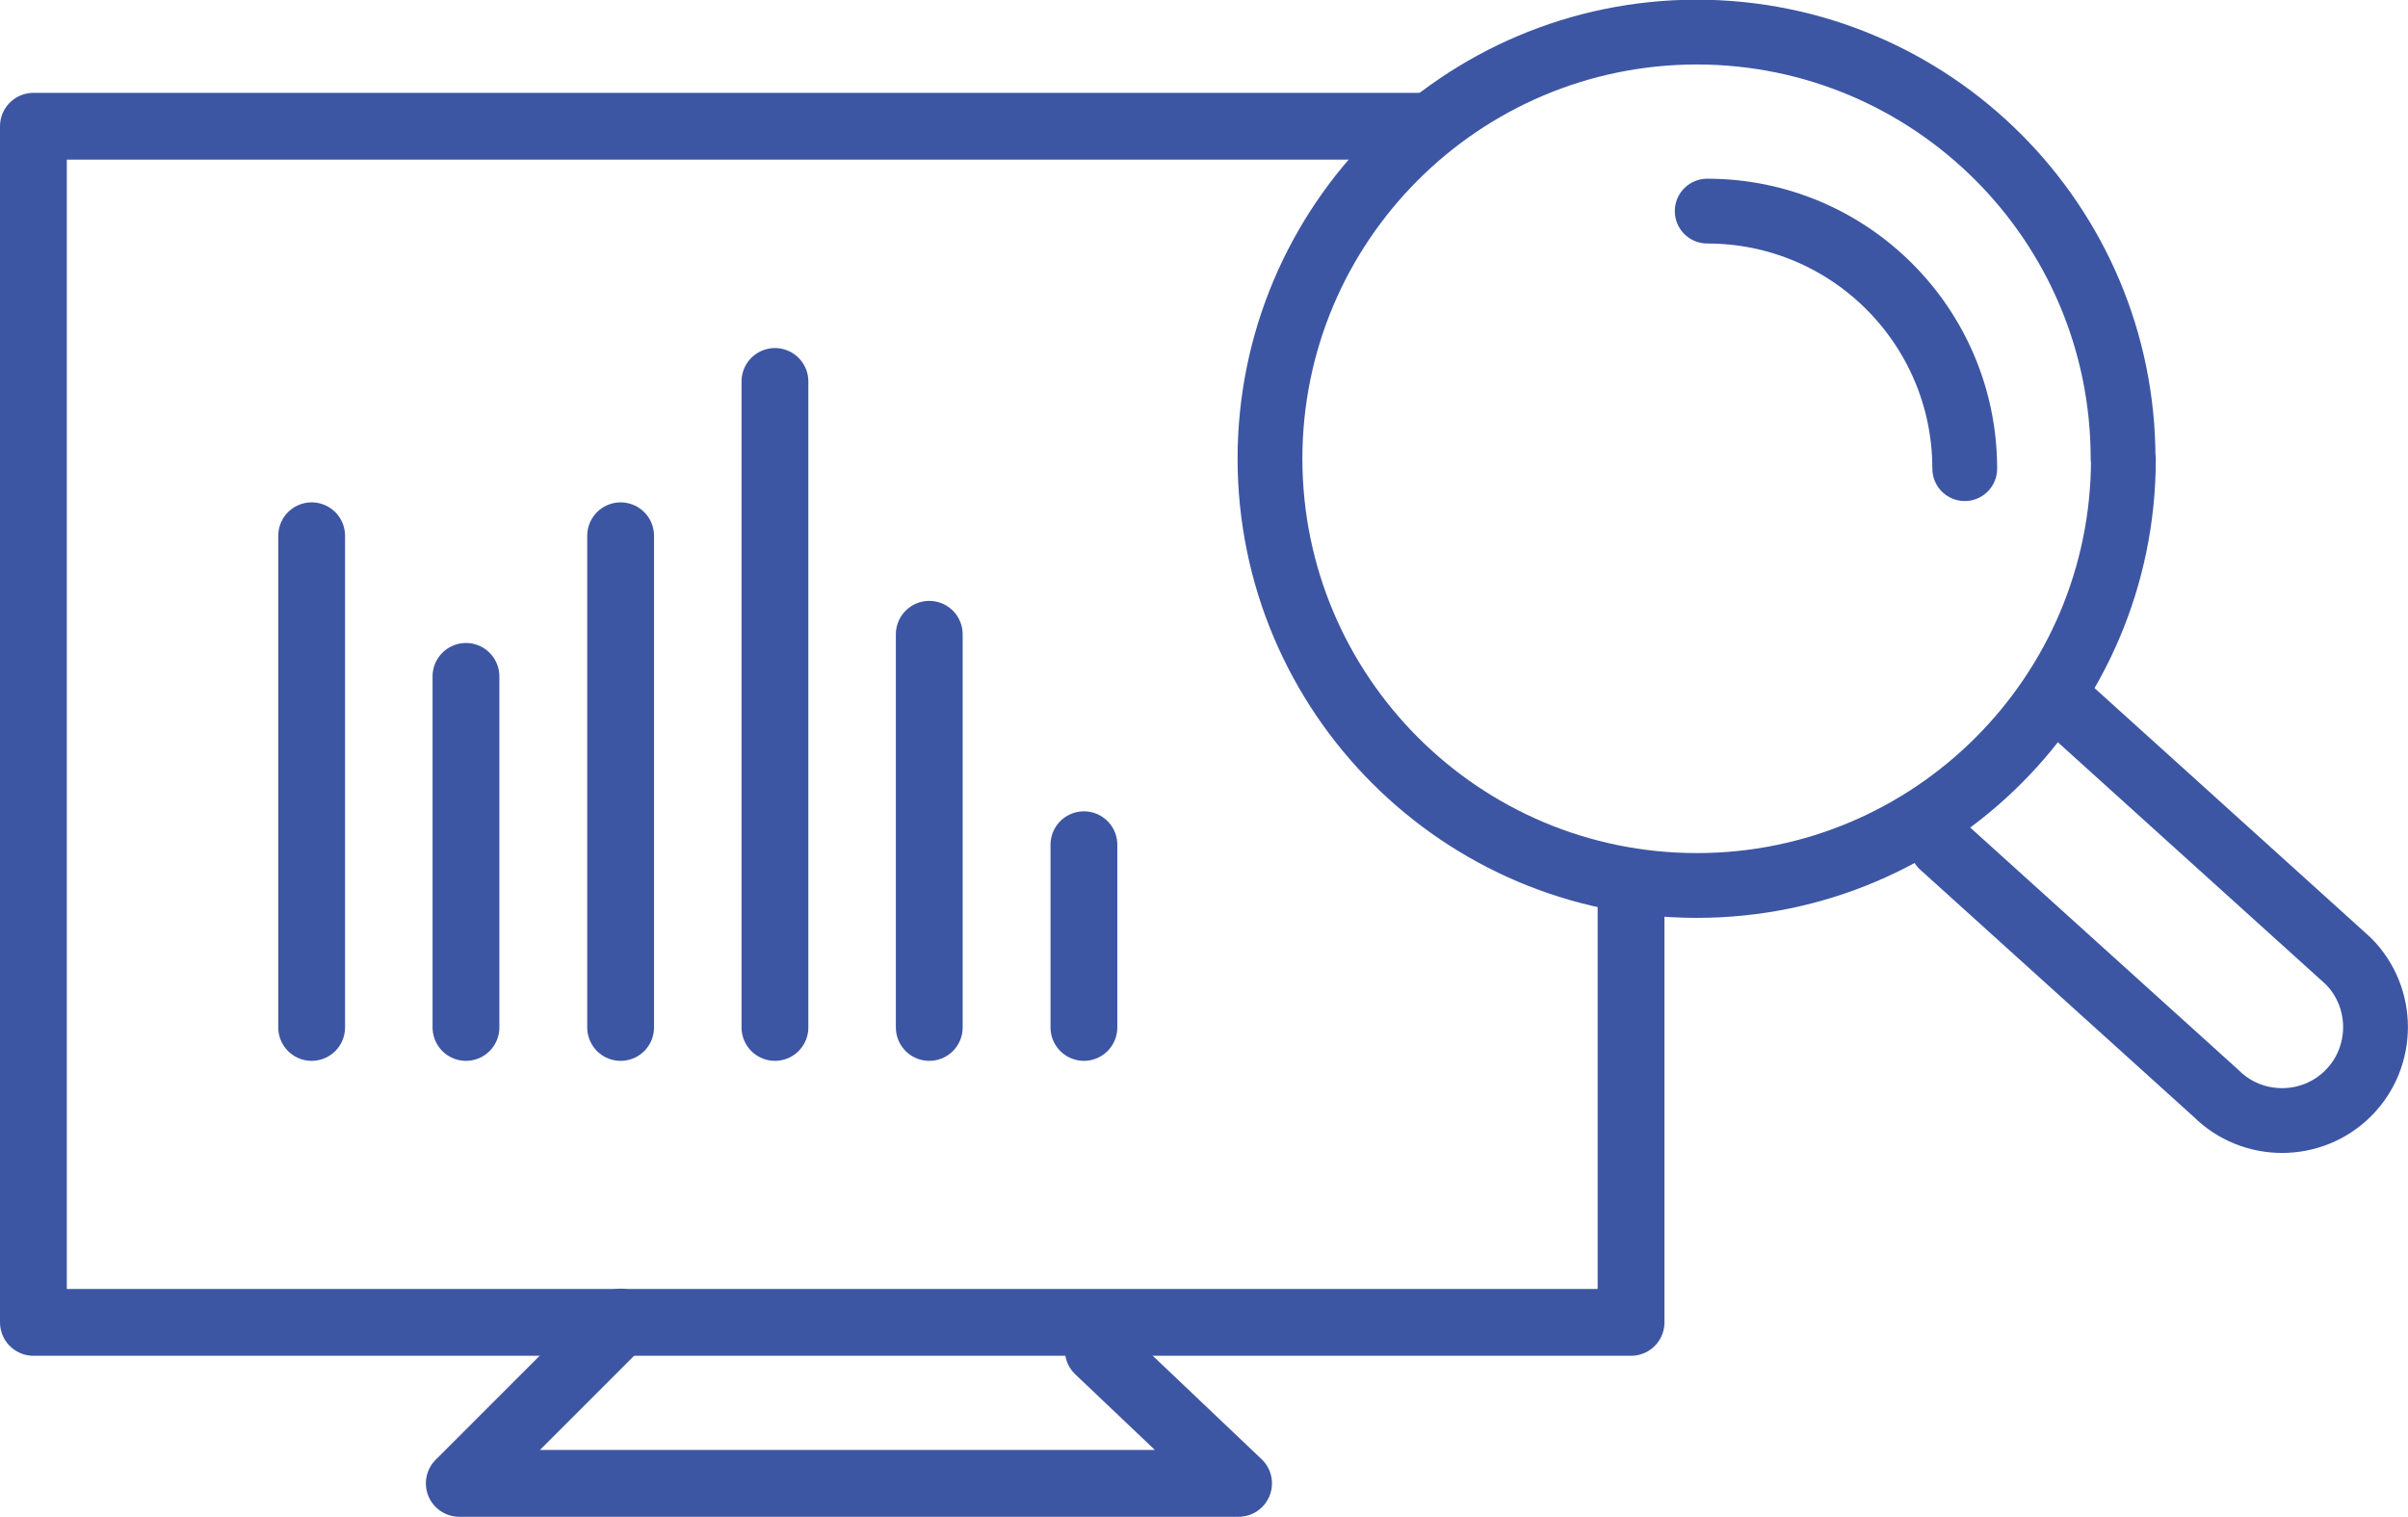
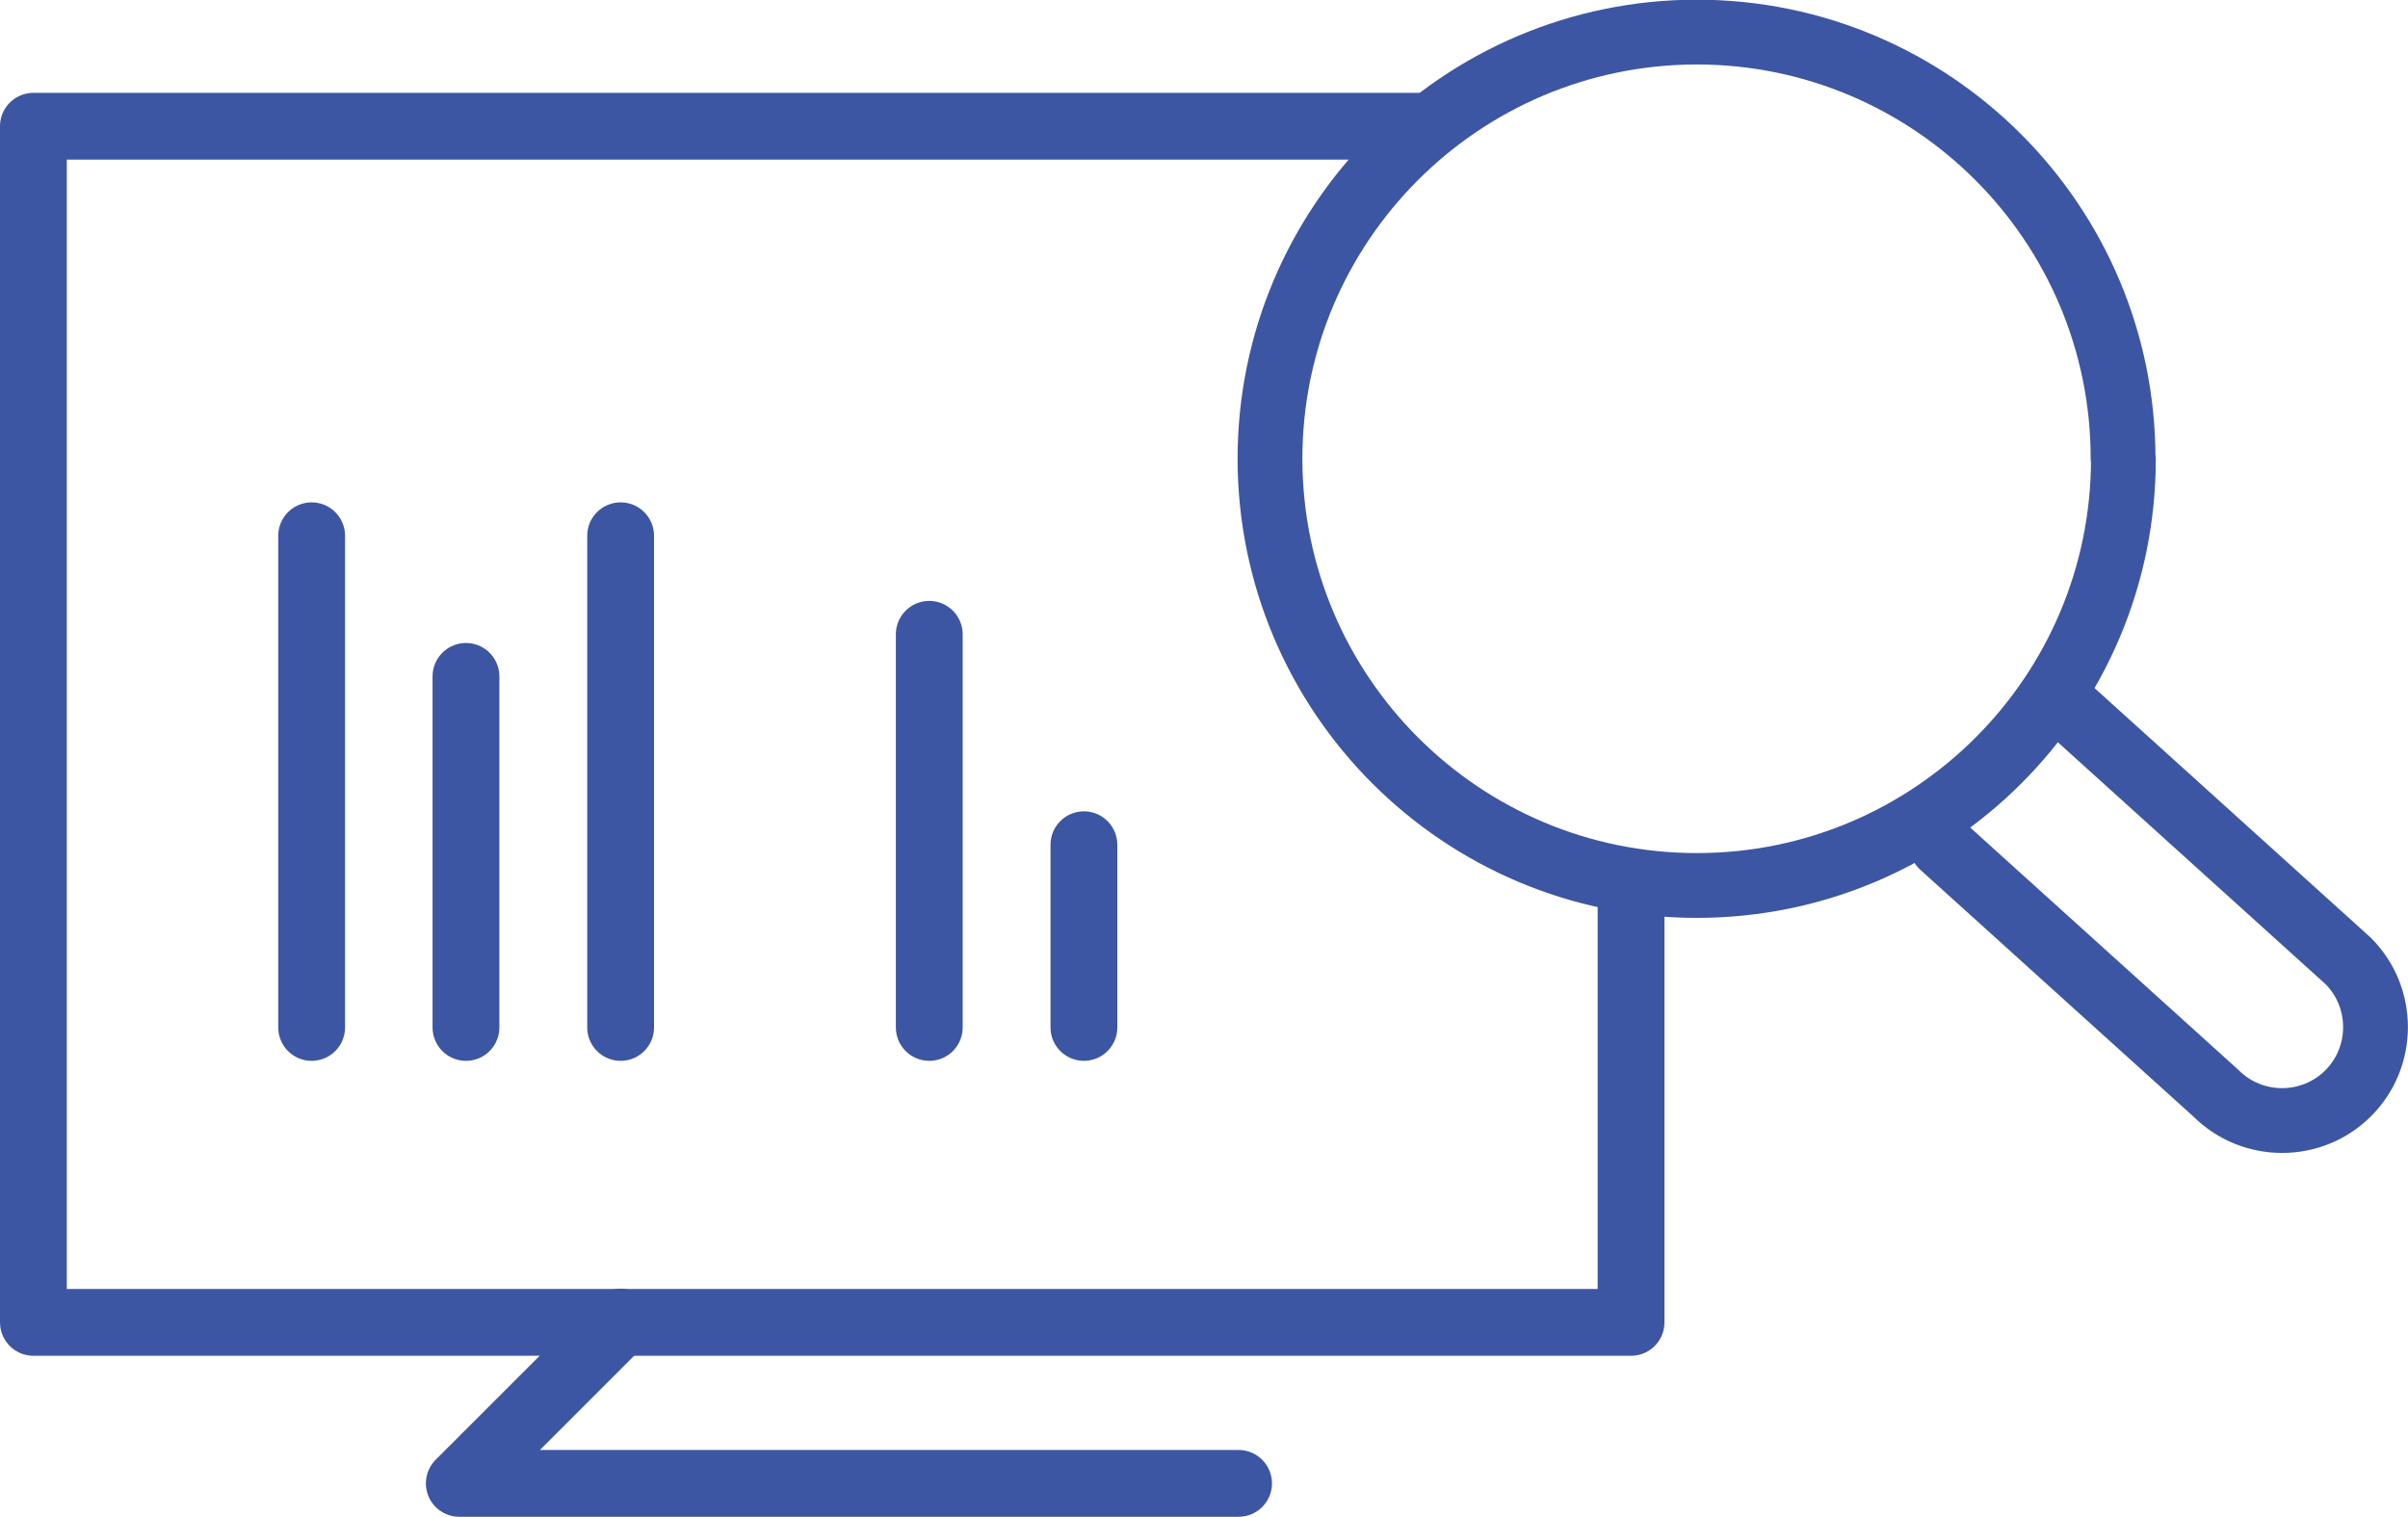
<svg xmlns="http://www.w3.org/2000/svg" id="Calque_2" data-name="Calque 2" viewBox="0 0 72.09 45.42">
  <defs>
    <style>
      .cls-1, .cls-2, .cls-3 {
        fill: none;
      }

      .cls-4 {
        clip-path: url(#clippath);
      }

      .cls-2 {
        stroke-width: 2px;
      }

      .cls-2, .cls-3 {
        stroke: #3d56a3;
        stroke-linecap: round;
        stroke-linejoin: round;
      }

      .cls-3 {
        stroke-width: 1.94px;
      }
    </style>
    <clipPath id="clippath">
      <rect class="cls-1" width="72.09" height="45.42" />
    </clipPath>
  </defs>
  <g id="Calque_2-2" data-name="Calque 2">
    <g id="Groupe_1150" data-name="Groupe 1150">
      <g class="cls-4">
        <g id="Groupe_1149" data-name="Groupe 1149">
          <path id="Tracé_518" data-name="Tracé 518" class="cls-2" d="M48.83,26.56v13.03H1V3.78H42.6" />
          <path id="Tracé_519" data-name="Tracé 519" class="cls-3" d="M63.57,13.74c0,7.05-5.72,12.77-12.77,12.77-7.05,0-12.77-5.72-12.78-12.77,0-7.05,5.72-12.77,12.77-12.78,0,0,0,0,0,0,7.05,0,12.77,5.72,12.77,12.77Z" />
          <path id="Tracé_520" data-name="Tracé 520" class="cls-3" d="M62.1,21.36l8.2,7.41c1.09,1.09,1.09,2.87,0,3.96-1.09,1.09-2.87,1.09-3.96,0h0l-8.2-7.41" />
-           <path id="Tracé_521" data-name="Tracé 521" class="cls-3" d="M51.11,6.32c4.26,0,7.71,3.45,7.71,7.71" />
          <line id="Ligne_213" data-name="Ligne 213" class="cls-2" x1="9.33" y1="16.04" x2="9.33" y2="30.76" />
          <line id="Ligne_214" data-name="Ligne 214" class="cls-2" x1="13.95" y1="20.25" x2="13.95" y2="30.76" />
          <line id="Ligne_215" data-name="Ligne 215" class="cls-2" x1="18.58" y1="16.04" x2="18.58" y2="30.76" />
-           <line id="Ligne_216" data-name="Ligne 216" class="cls-2" x1="23.2" y1="11.42" x2="23.2" y2="30.76" />
          <line id="Ligne_217" data-name="Ligne 217" class="cls-2" x1="27.82" y1="18.99" x2="27.82" y2="30.76" />
          <line id="Ligne_218" data-name="Ligne 218" class="cls-2" x1="32.45" y1="25.29" x2="32.45" y2="30.76" />
-           <path id="Tracé_522" data-name="Tracé 522" class="cls-2" d="M18.58,39.58l-4.83,4.83h23.33l-4.2-3.99" />
+           <path id="Tracé_522" data-name="Tracé 522" class="cls-2" d="M18.58,39.58l-4.83,4.83h23.33" />
        </g>
      </g>
    </g>
  </g>
</svg>